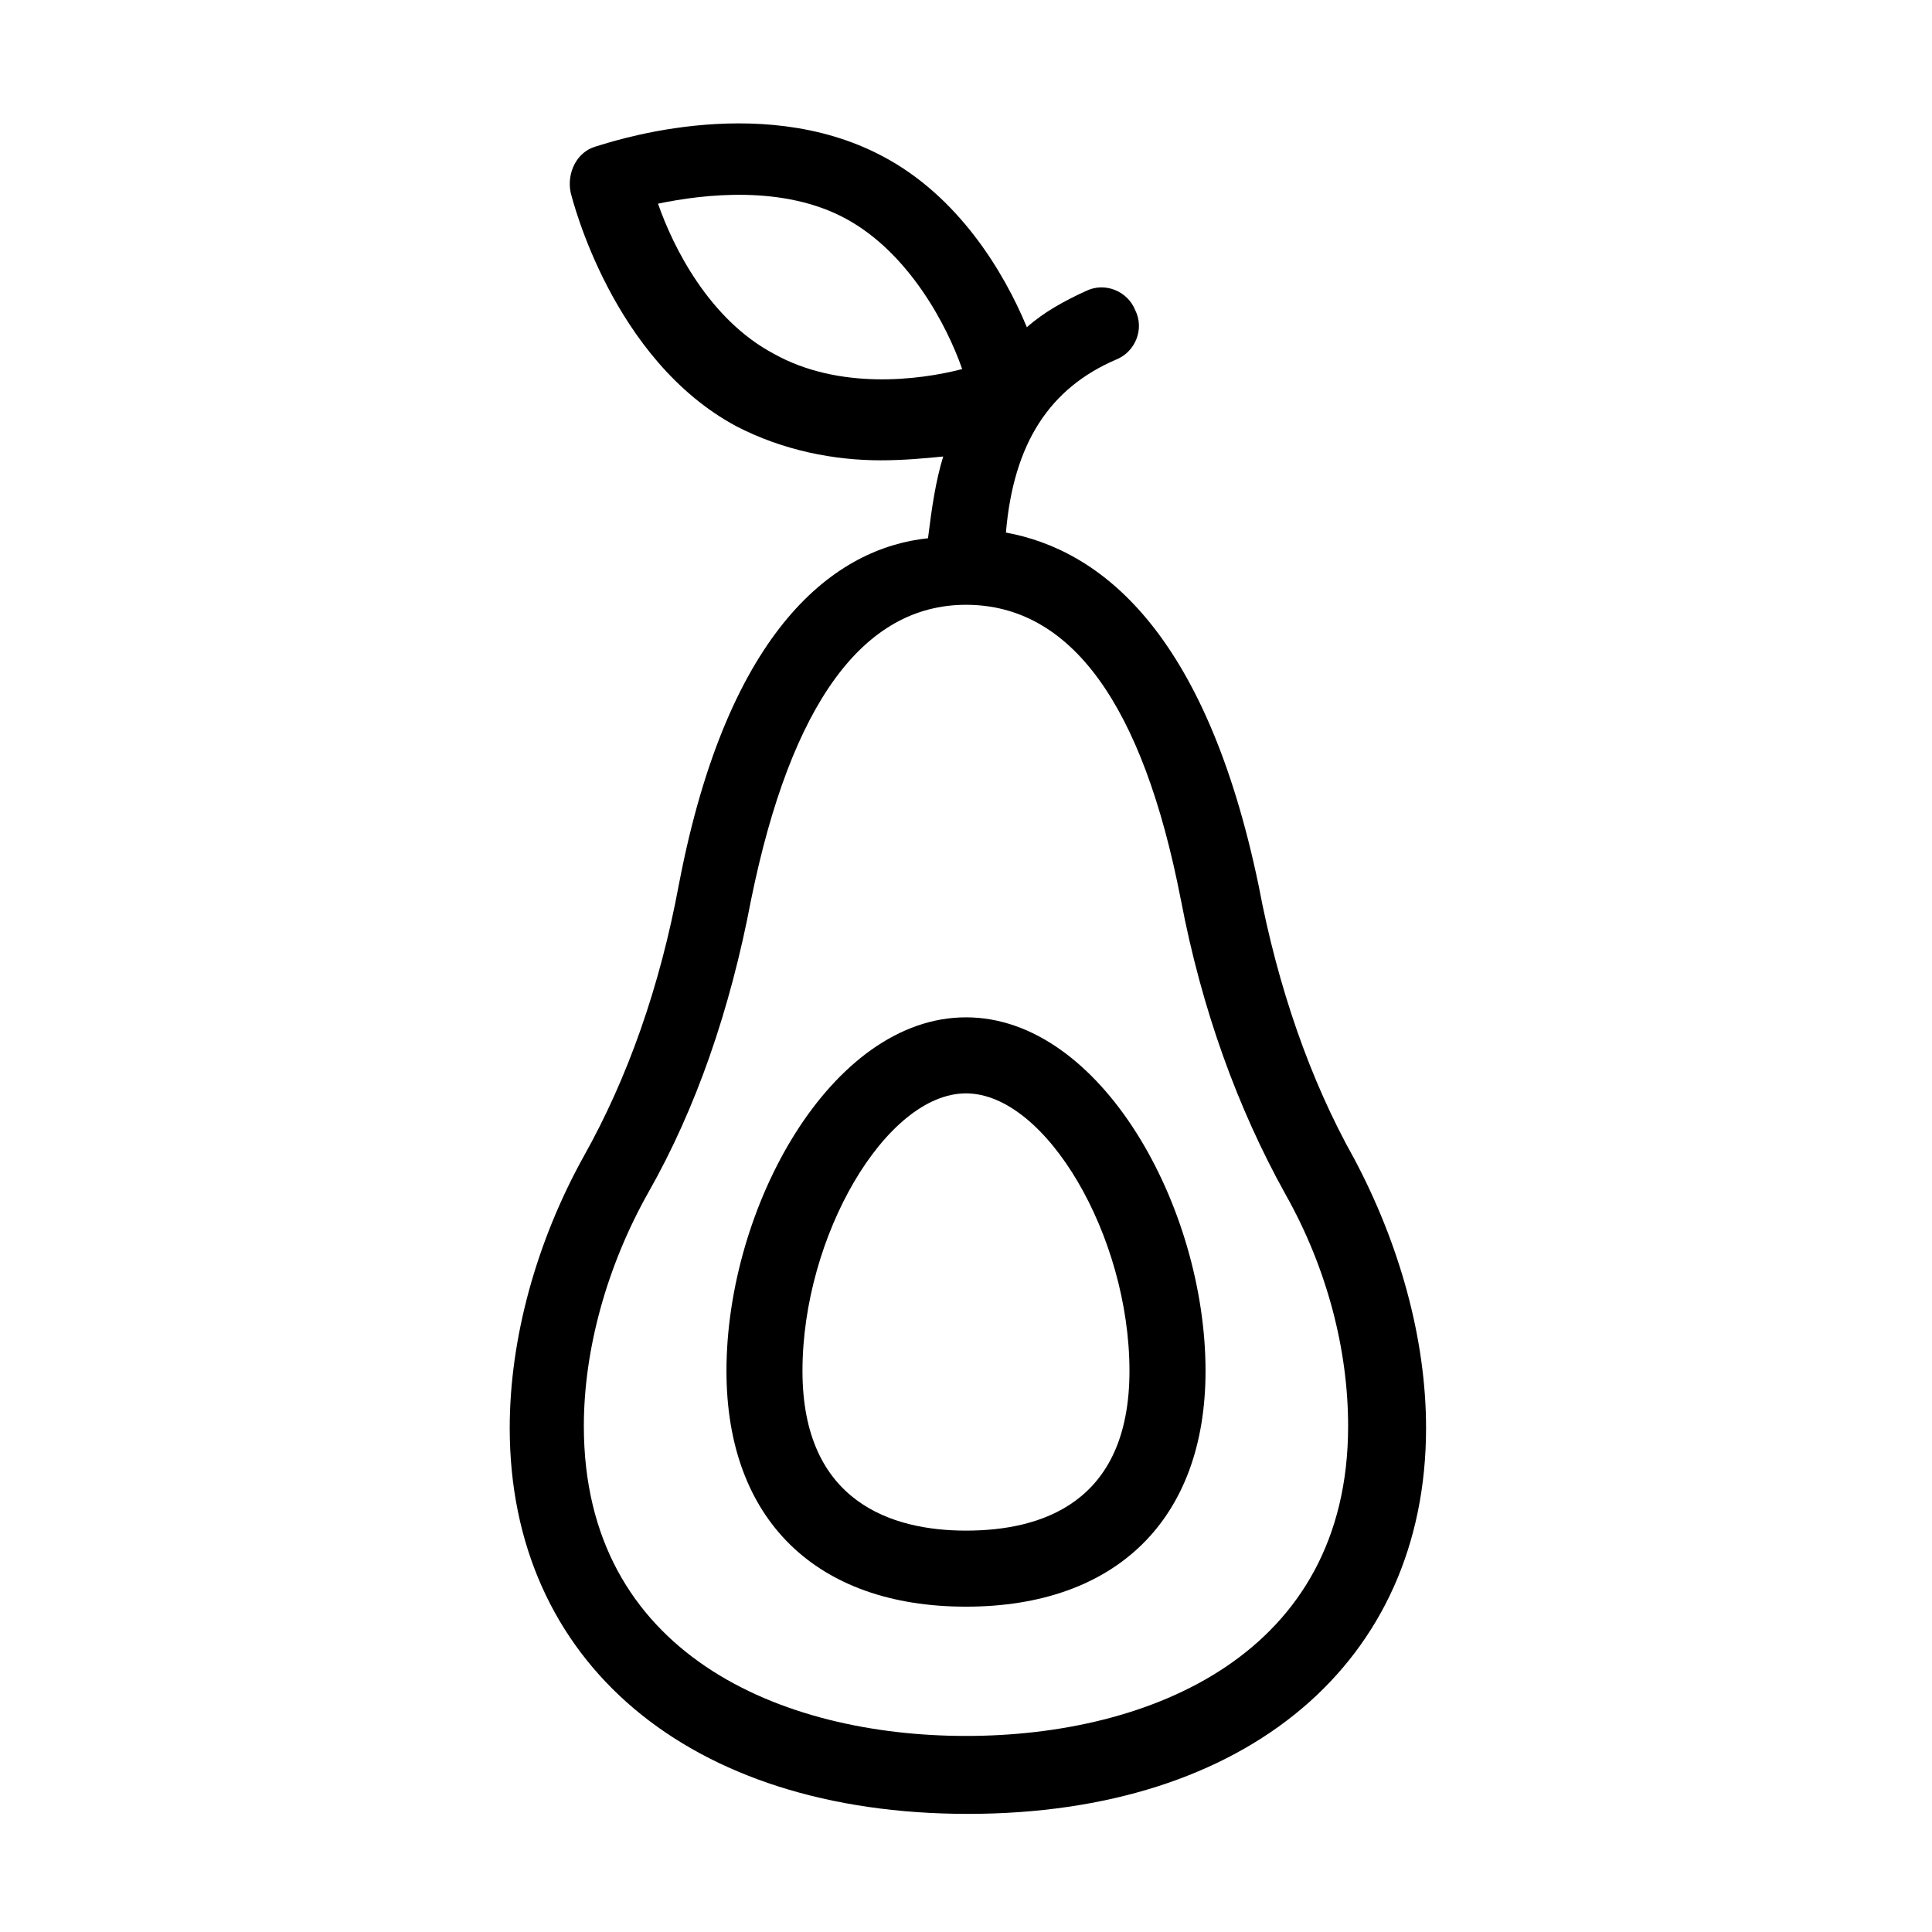
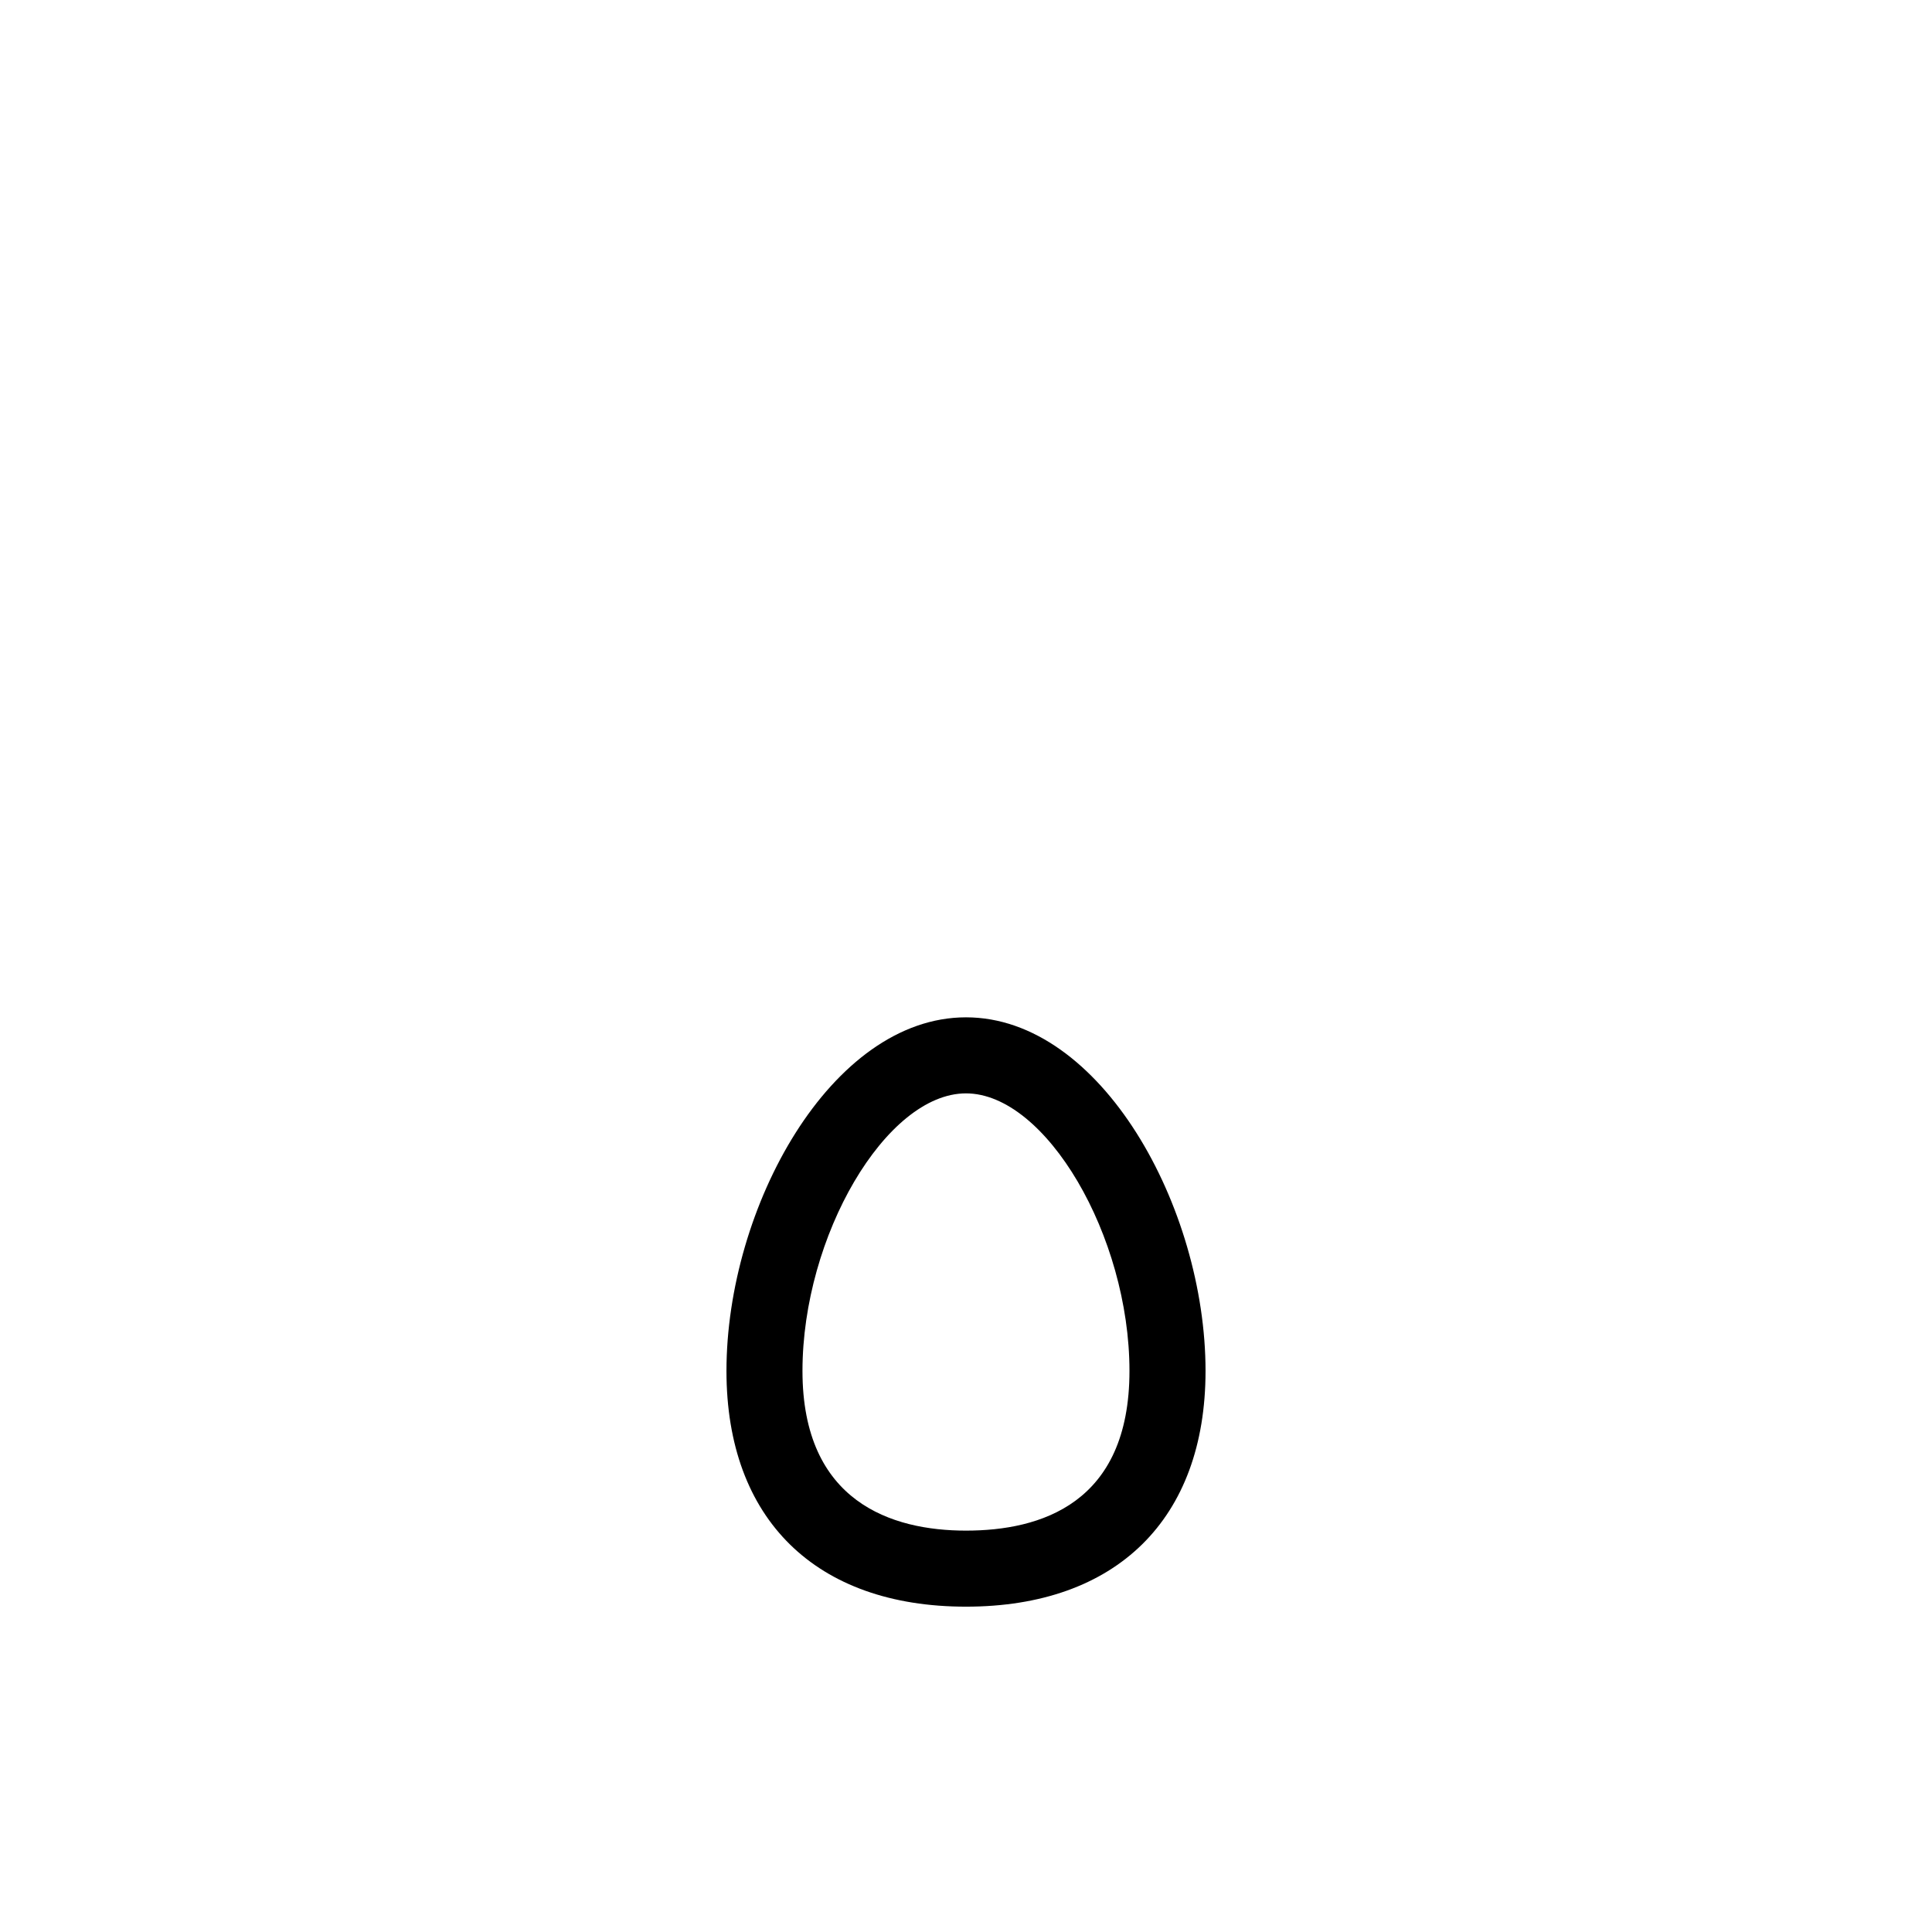
<svg xmlns="http://www.w3.org/2000/svg" fill="#000000" width="800px" height="800px" version="1.1" viewBox="144 144 512 512">
  <g>
-     <path d="m323.92 378.34c-5.039 27.207-13.602 51.387-25.191 72.043-12.594 22.672-19.648 48.367-19.648 72.043 0 61.969 47.359 102.27 121.42 102.27s121.42-40.305 121.42-102.27c0-23.68-7.055-48.871-19.145-71.539-11.586-20.656-20.152-45.344-25.191-72.043-14.105-68.016-42.316-89.176-67.004-93.711 2.016-23.68 11.586-38.289 29.223-45.848 5.039-2.016 7.559-8.062 5.039-13.098-2.016-5.039-8.062-7.559-13.098-5.039-5.543 2.519-11.082 5.543-15.617 9.574-6.047-14.609-18.137-34.762-38.289-45.344-33.25-17.633-74.059-3.023-76.074-2.519-5.039 1.512-7.559 7.055-6.551 12.09 0.504 2.016 11.082 44.336 43.832 61.969 12.594 6.551 26.199 9.07 38.289 9.07 6.047 0 11.586-0.504 16.625-1.008-2.016 6.551-3.023 13.602-4.031 21.664-24.188 2.519-52.902 23.176-66.004 91.695zm133.01 4.027c5.543 29.223 15.113 55.418 27.711 78.09 11.082 19.648 16.625 41.312 16.625 61.465 0 60.457-52.395 82.121-101.27 82.121s-101.27-21.664-101.27-82.121c0-20.152 6.047-42.32 17.129-61.969 12.594-22.168 21.664-48.367 27.207-77.586 10.578-51.891 29.723-78.09 56.93-78.09 27.707 0 46.852 26.199 56.93 78.09zm-107.82-144.59c-17.129-9.07-26.703-28.215-30.73-39.801 12.09-2.519 33.25-5.039 49.879 4.031 16.625 9.07 26.703 28.215 30.73 39.801-11.59 3.019-32.75 5.539-49.879-4.031z" />
    <path d="m336.52 507.31c0 39.297 23.68 62.473 63.48 62.473s63.48-23.176 63.48-62.473c0-43.328-27.711-93.707-63.48-93.707-35.773 0-63.48 50.379-63.48 93.707zm106.8 0c0 35.266-23.68 42.32-43.328 42.32-19.648 0-43.328-7.559-43.328-42.32 0-35.77 22.168-73.555 43.328-73.555 21.164 0 43.328 37.785 43.328 73.555z" />
  </g>
</svg>